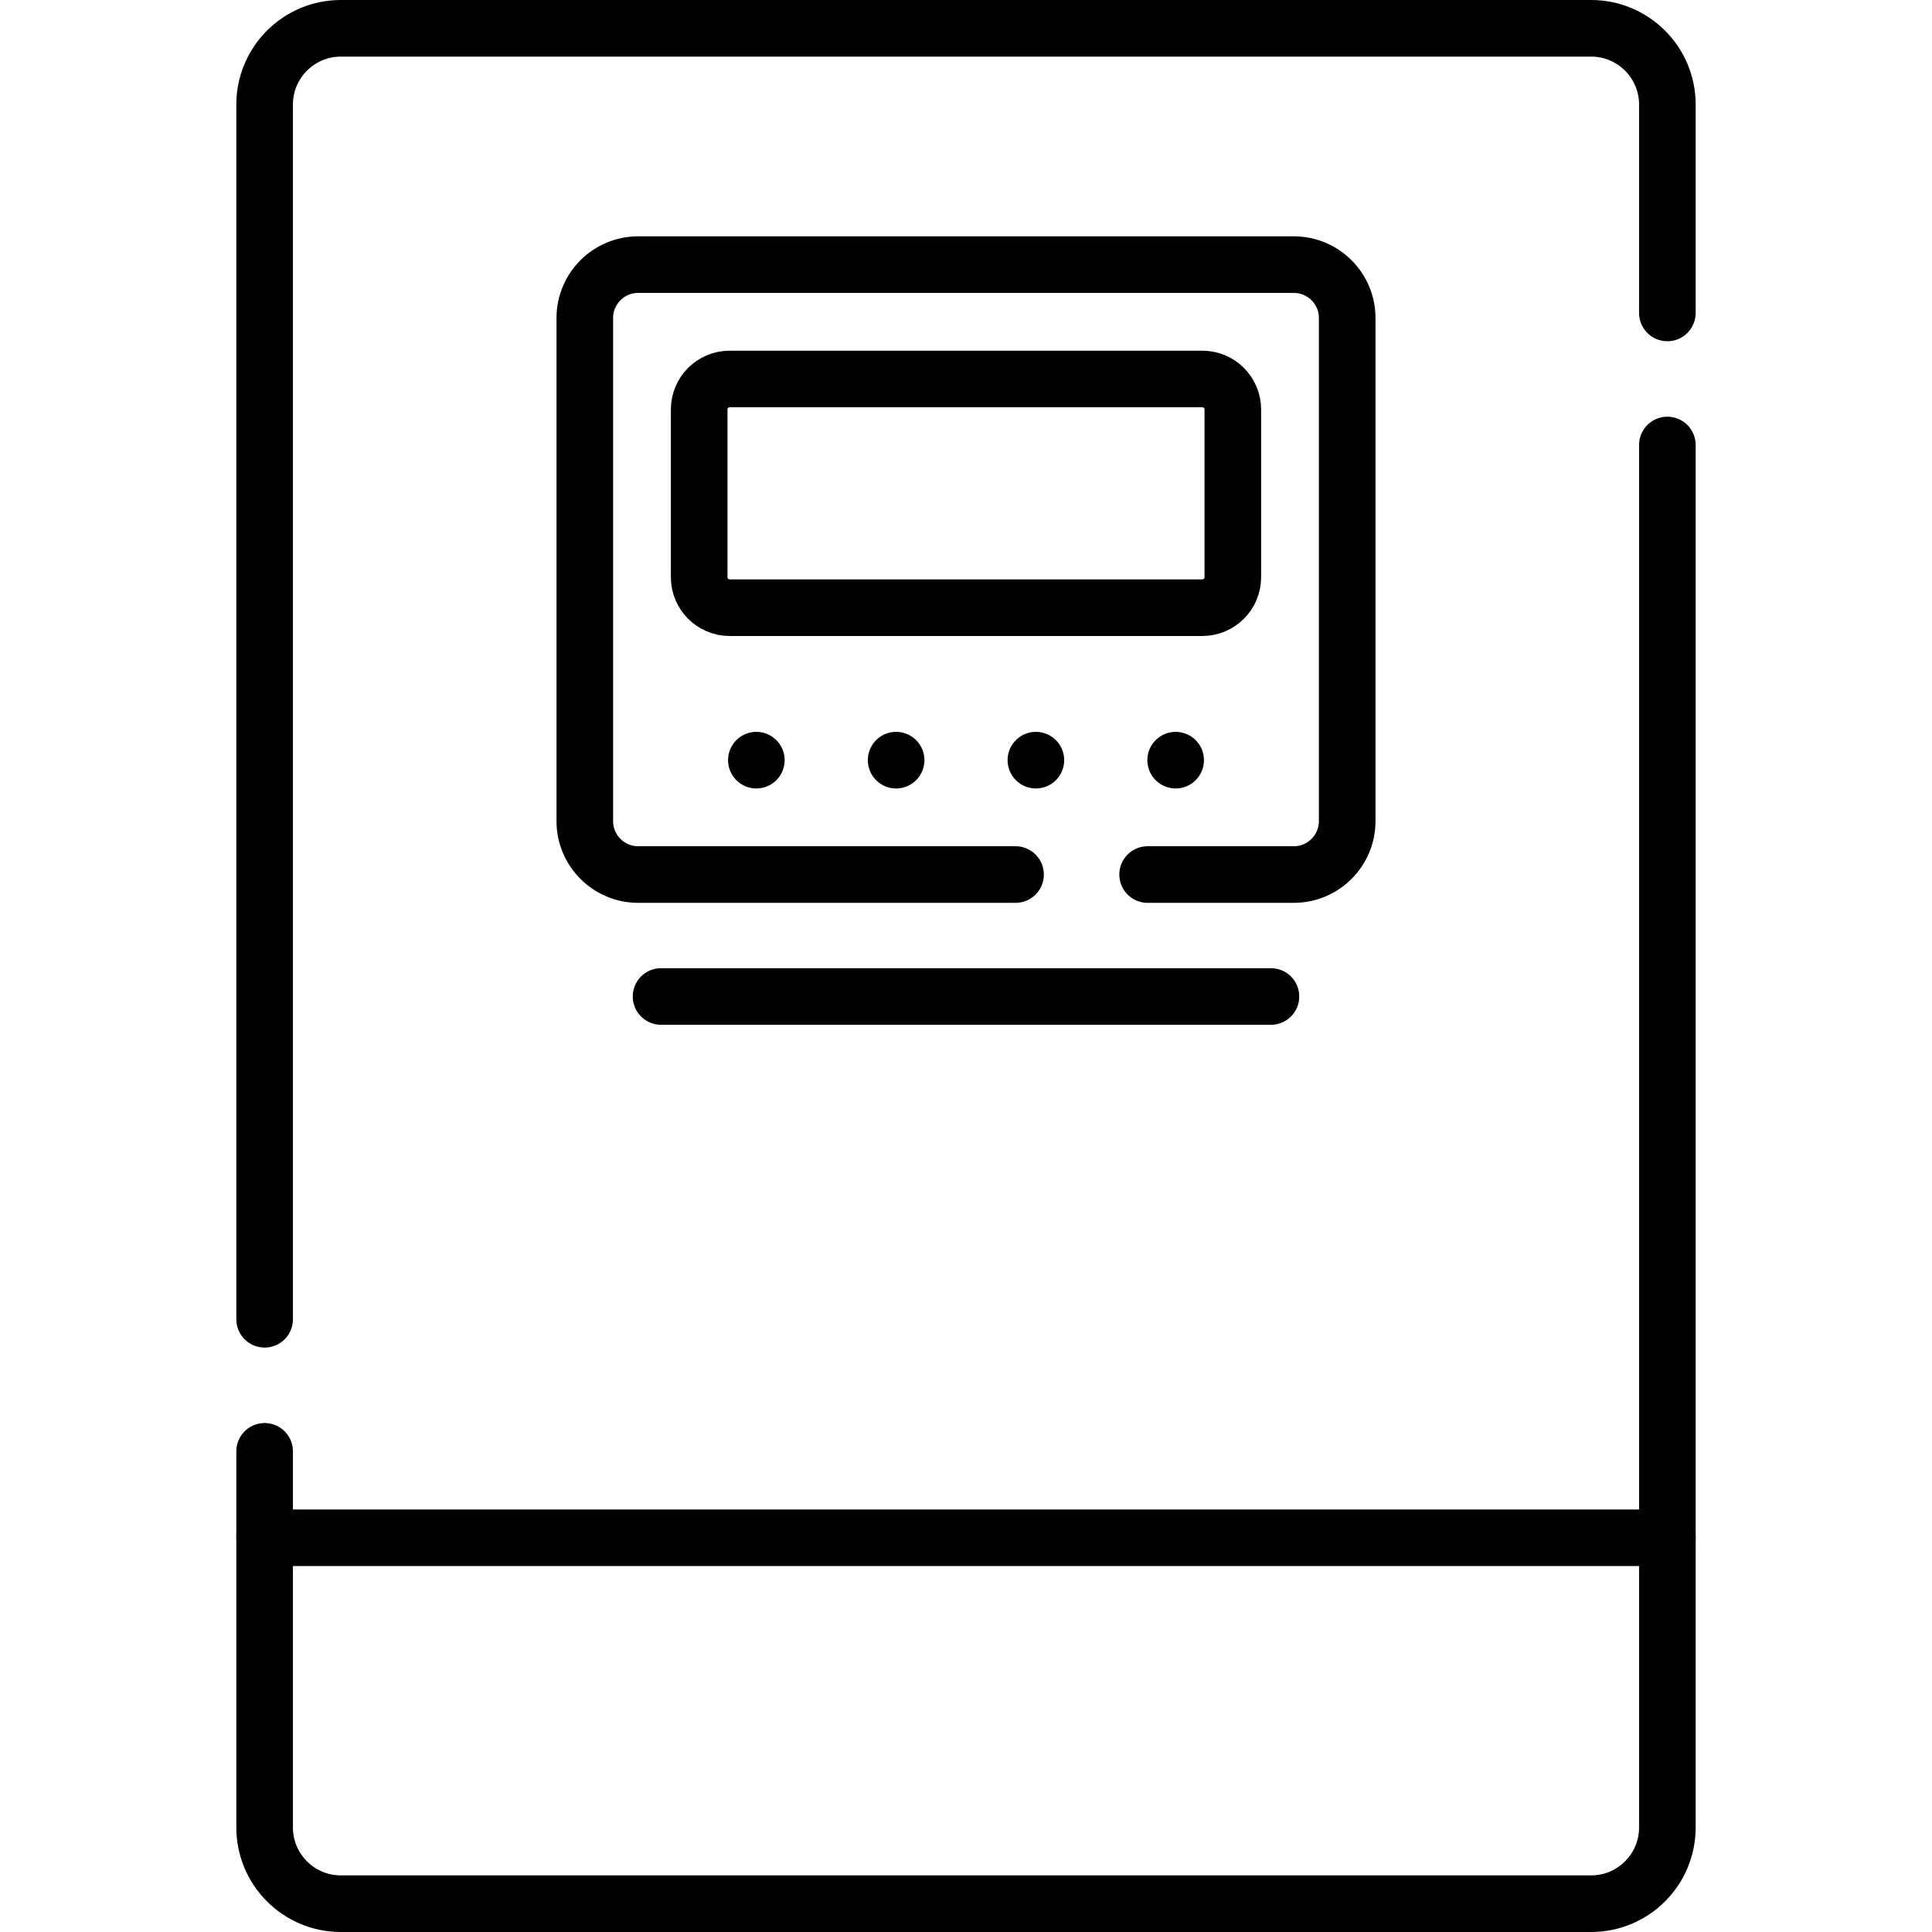
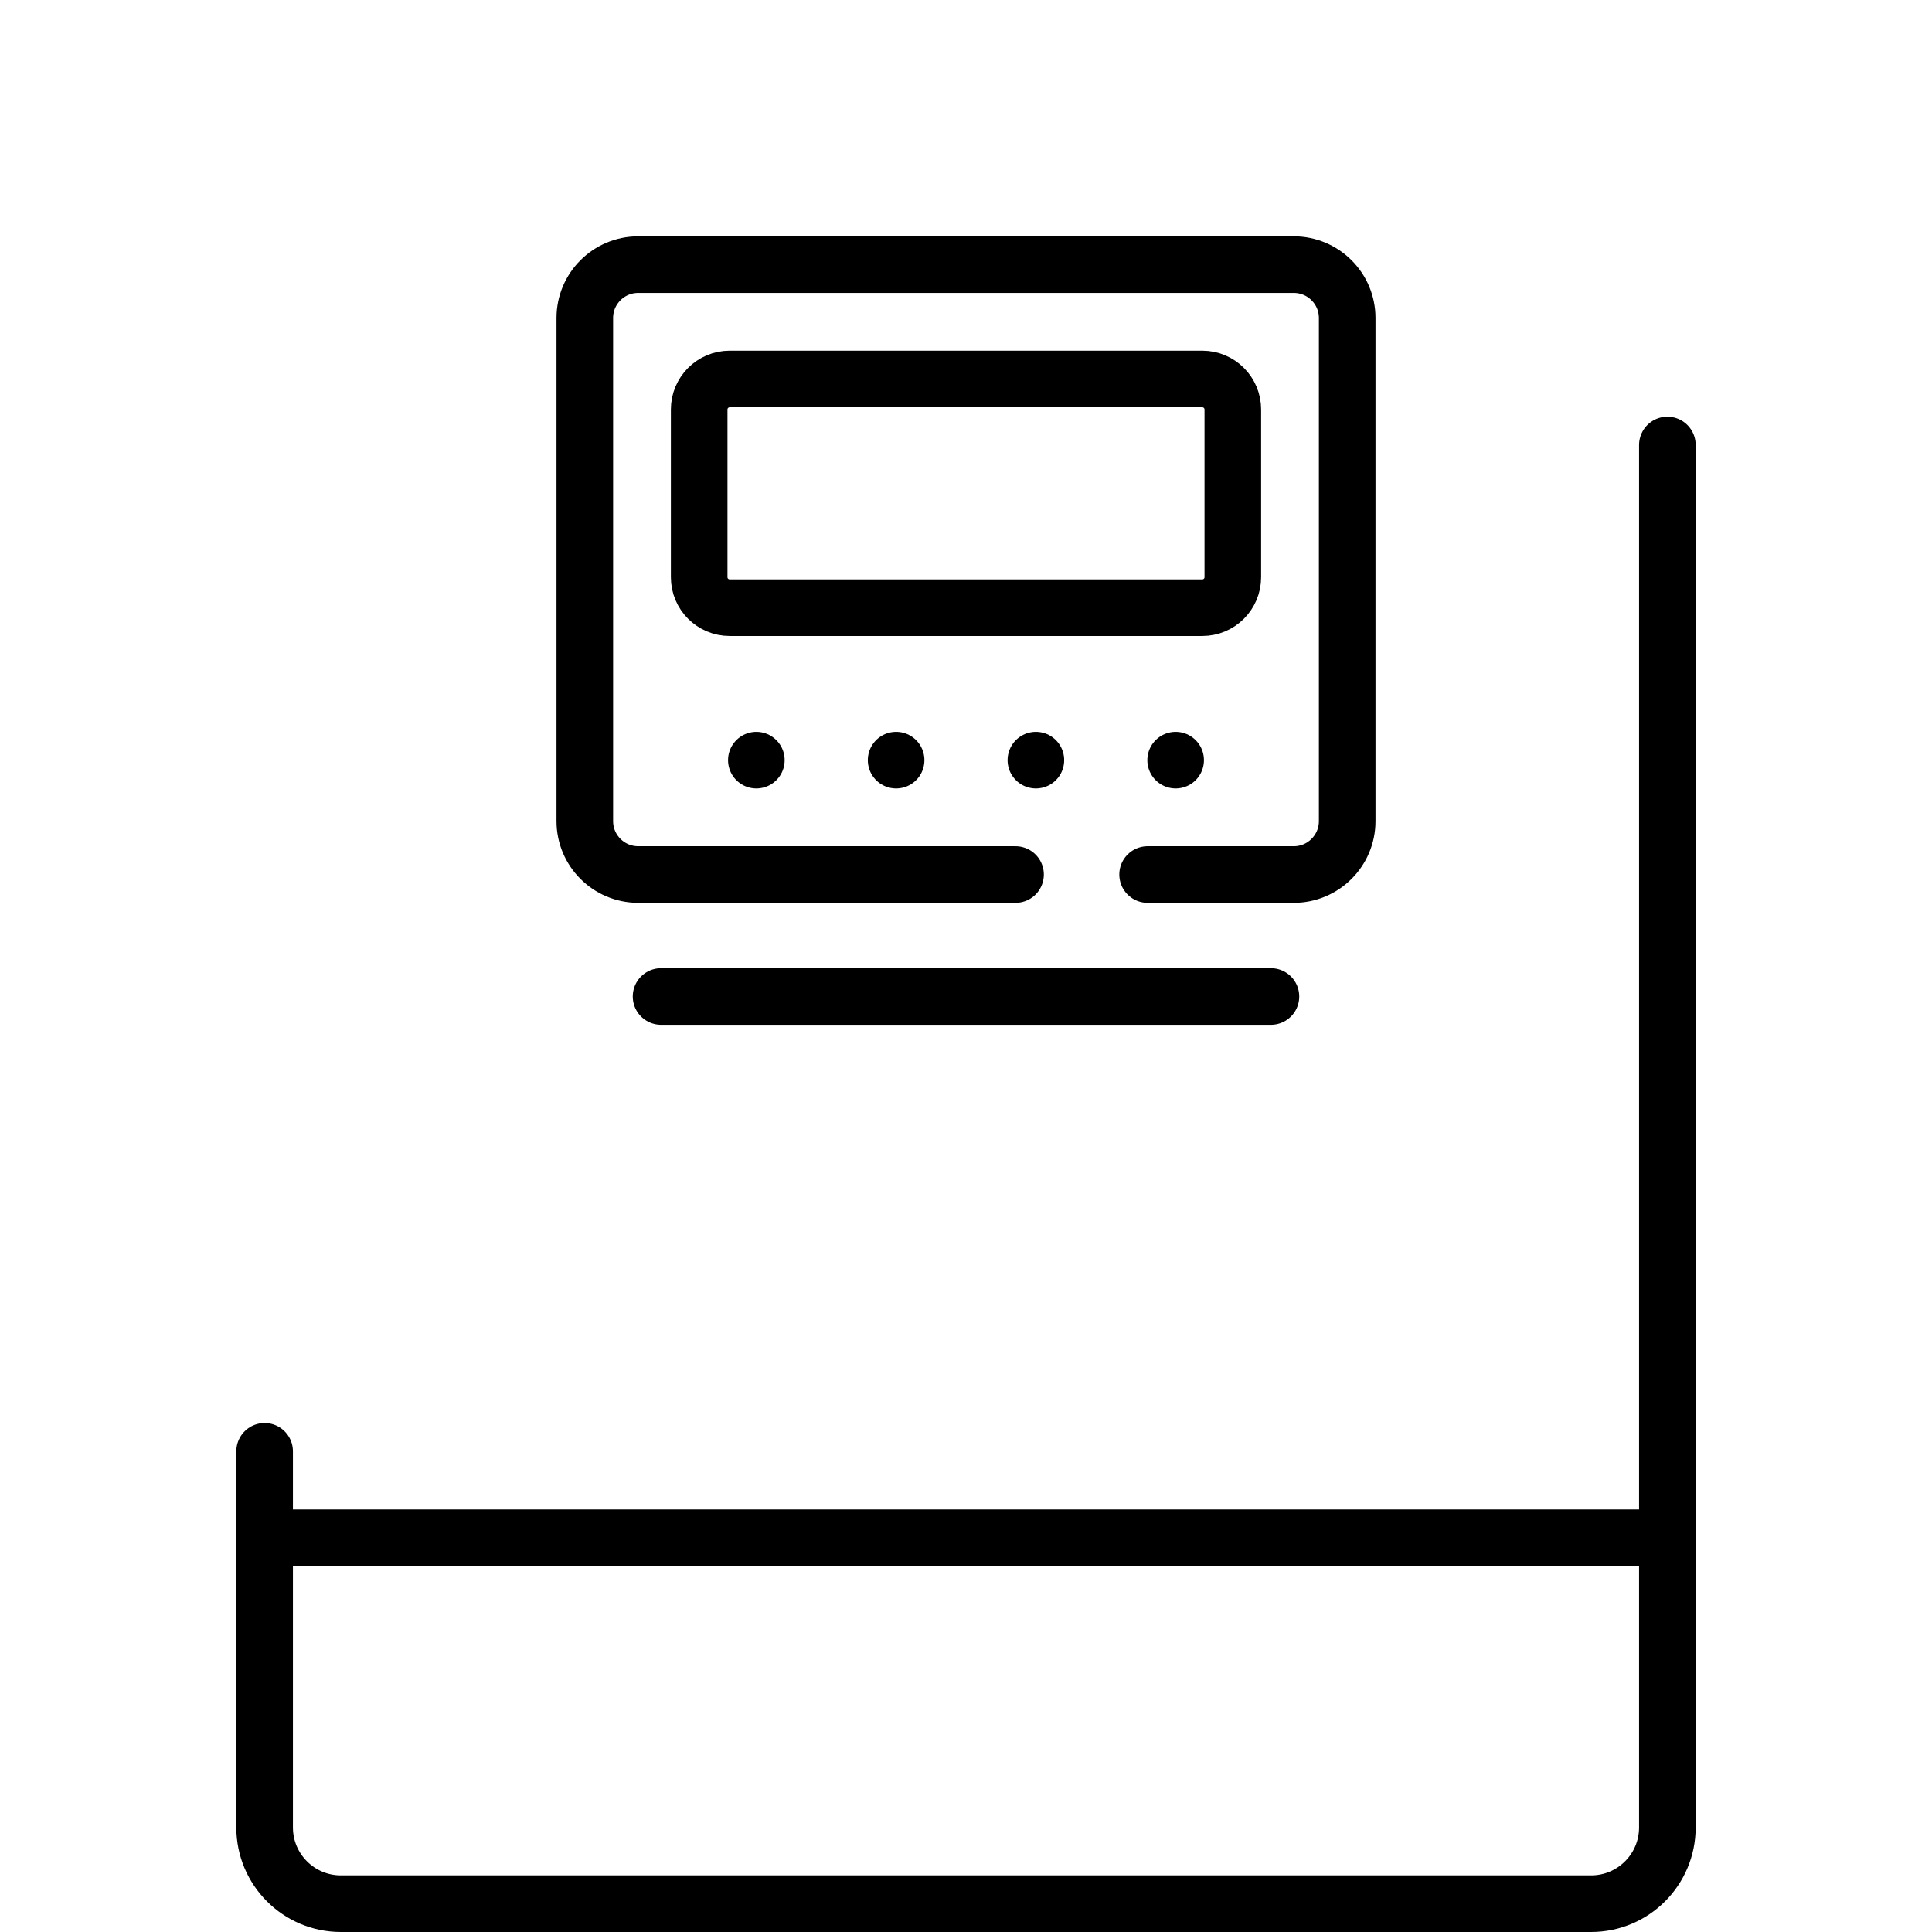
<svg xmlns="http://www.w3.org/2000/svg" version="1.1" id="Capa_1" x="0px" y="0px" viewBox="0 0 512 512" style="enable-background:new 0 0 512 512;" xml:space="preserve" width="512" height="512">
  <g>
-     <path style="fill:none;stroke:#000000;stroke-width:15;stroke-linecap:round;stroke-linejoin:round;stroke-miterlimit:10;" d="&#10;&#09;&#09;M70.13,349.62V27.7c0-11.15,9.05-20.2,20.2-20.2h331.34c11.15,0,20.2,9.05,20.2,20.2v55.23" />
    <path style="fill:none;stroke:#000000;stroke-width:15;stroke-linecap:round;stroke-linejoin:round;stroke-miterlimit:10;" d="&#10;&#09;&#09;M441.87,117.93V484.3c0,11.15-9.05,20.2-20.2,20.2H90.33c-11.15,0-20.2-9.05-20.2-20.2v-99.68" />
    <line style="fill:none;stroke:#000000;stroke-width:15;stroke-linecap:round;stroke-linejoin:round;stroke-miterlimit:10;" x1="70.13" y1="407.524" x2="441.87" y2="407.524" />
    <path style="fill:none;stroke:#000000;stroke-width:15;stroke-linecap:round;stroke-linejoin:round;stroke-miterlimit:10;" d="&#10;&#09;&#09;M185.289,152.963v-44.447c0-4.463,3.618-8.081,8.081-8.081h125.26c4.463,0,8.081,3.618,8.081,8.081v44.447&#10;&#09;&#09;c0,4.463-3.618,8.081-8.081,8.081H193.37C188.907,161.045,185.289,157.427,185.289,152.963z" />
    <path style="fill:none;stroke:#000000;stroke-width:15;stroke-linecap:round;stroke-linejoin:round;stroke-miterlimit:10;" d="&#10;&#09;&#09;M304.13,231.76h38.74c7.81,0,14.15-6.34,14.15-14.15V84.27c0-7.81-6.34-14.14-14.15-14.14H169.13c-7.81,0-14.15,6.33-14.15,14.14&#10;&#09;&#09;v133.34c0,7.81,6.34,14.15,14.15,14.15h100" />
    <line style="fill:none;stroke:#000000;stroke-width:15;stroke-linecap:round;stroke-linejoin:round;stroke-miterlimit:10;" x1="336.813" y1="264.081" x2="175.187" y2="264.081" />
    <g>
      <line style="fill:none;stroke:#000000;stroke-width:15;stroke-linecap:round;stroke-linejoin:round;stroke-miterlimit:10;" x1="200.441" y1="201.451" x2="200.441" y2="201.451" />
      <line style="fill:none;stroke:#000000;stroke-width:15;stroke-linecap:round;stroke-linejoin:round;stroke-miterlimit:10;" x1="237.48" y1="201.451" x2="237.48" y2="201.451" />
      <line style="fill:none;stroke:#000000;stroke-width:15;stroke-linecap:round;stroke-linejoin:round;stroke-miterlimit:10;" x1="274.52" y1="201.451" x2="274.52" y2="201.451" />
      <line style="fill:none;stroke:#000000;stroke-width:15;stroke-linecap:round;stroke-linejoin:round;stroke-miterlimit:10;" x1="311.559" y1="201.451" x2="311.559" y2="201.451" />
    </g>
  </g>
</svg>